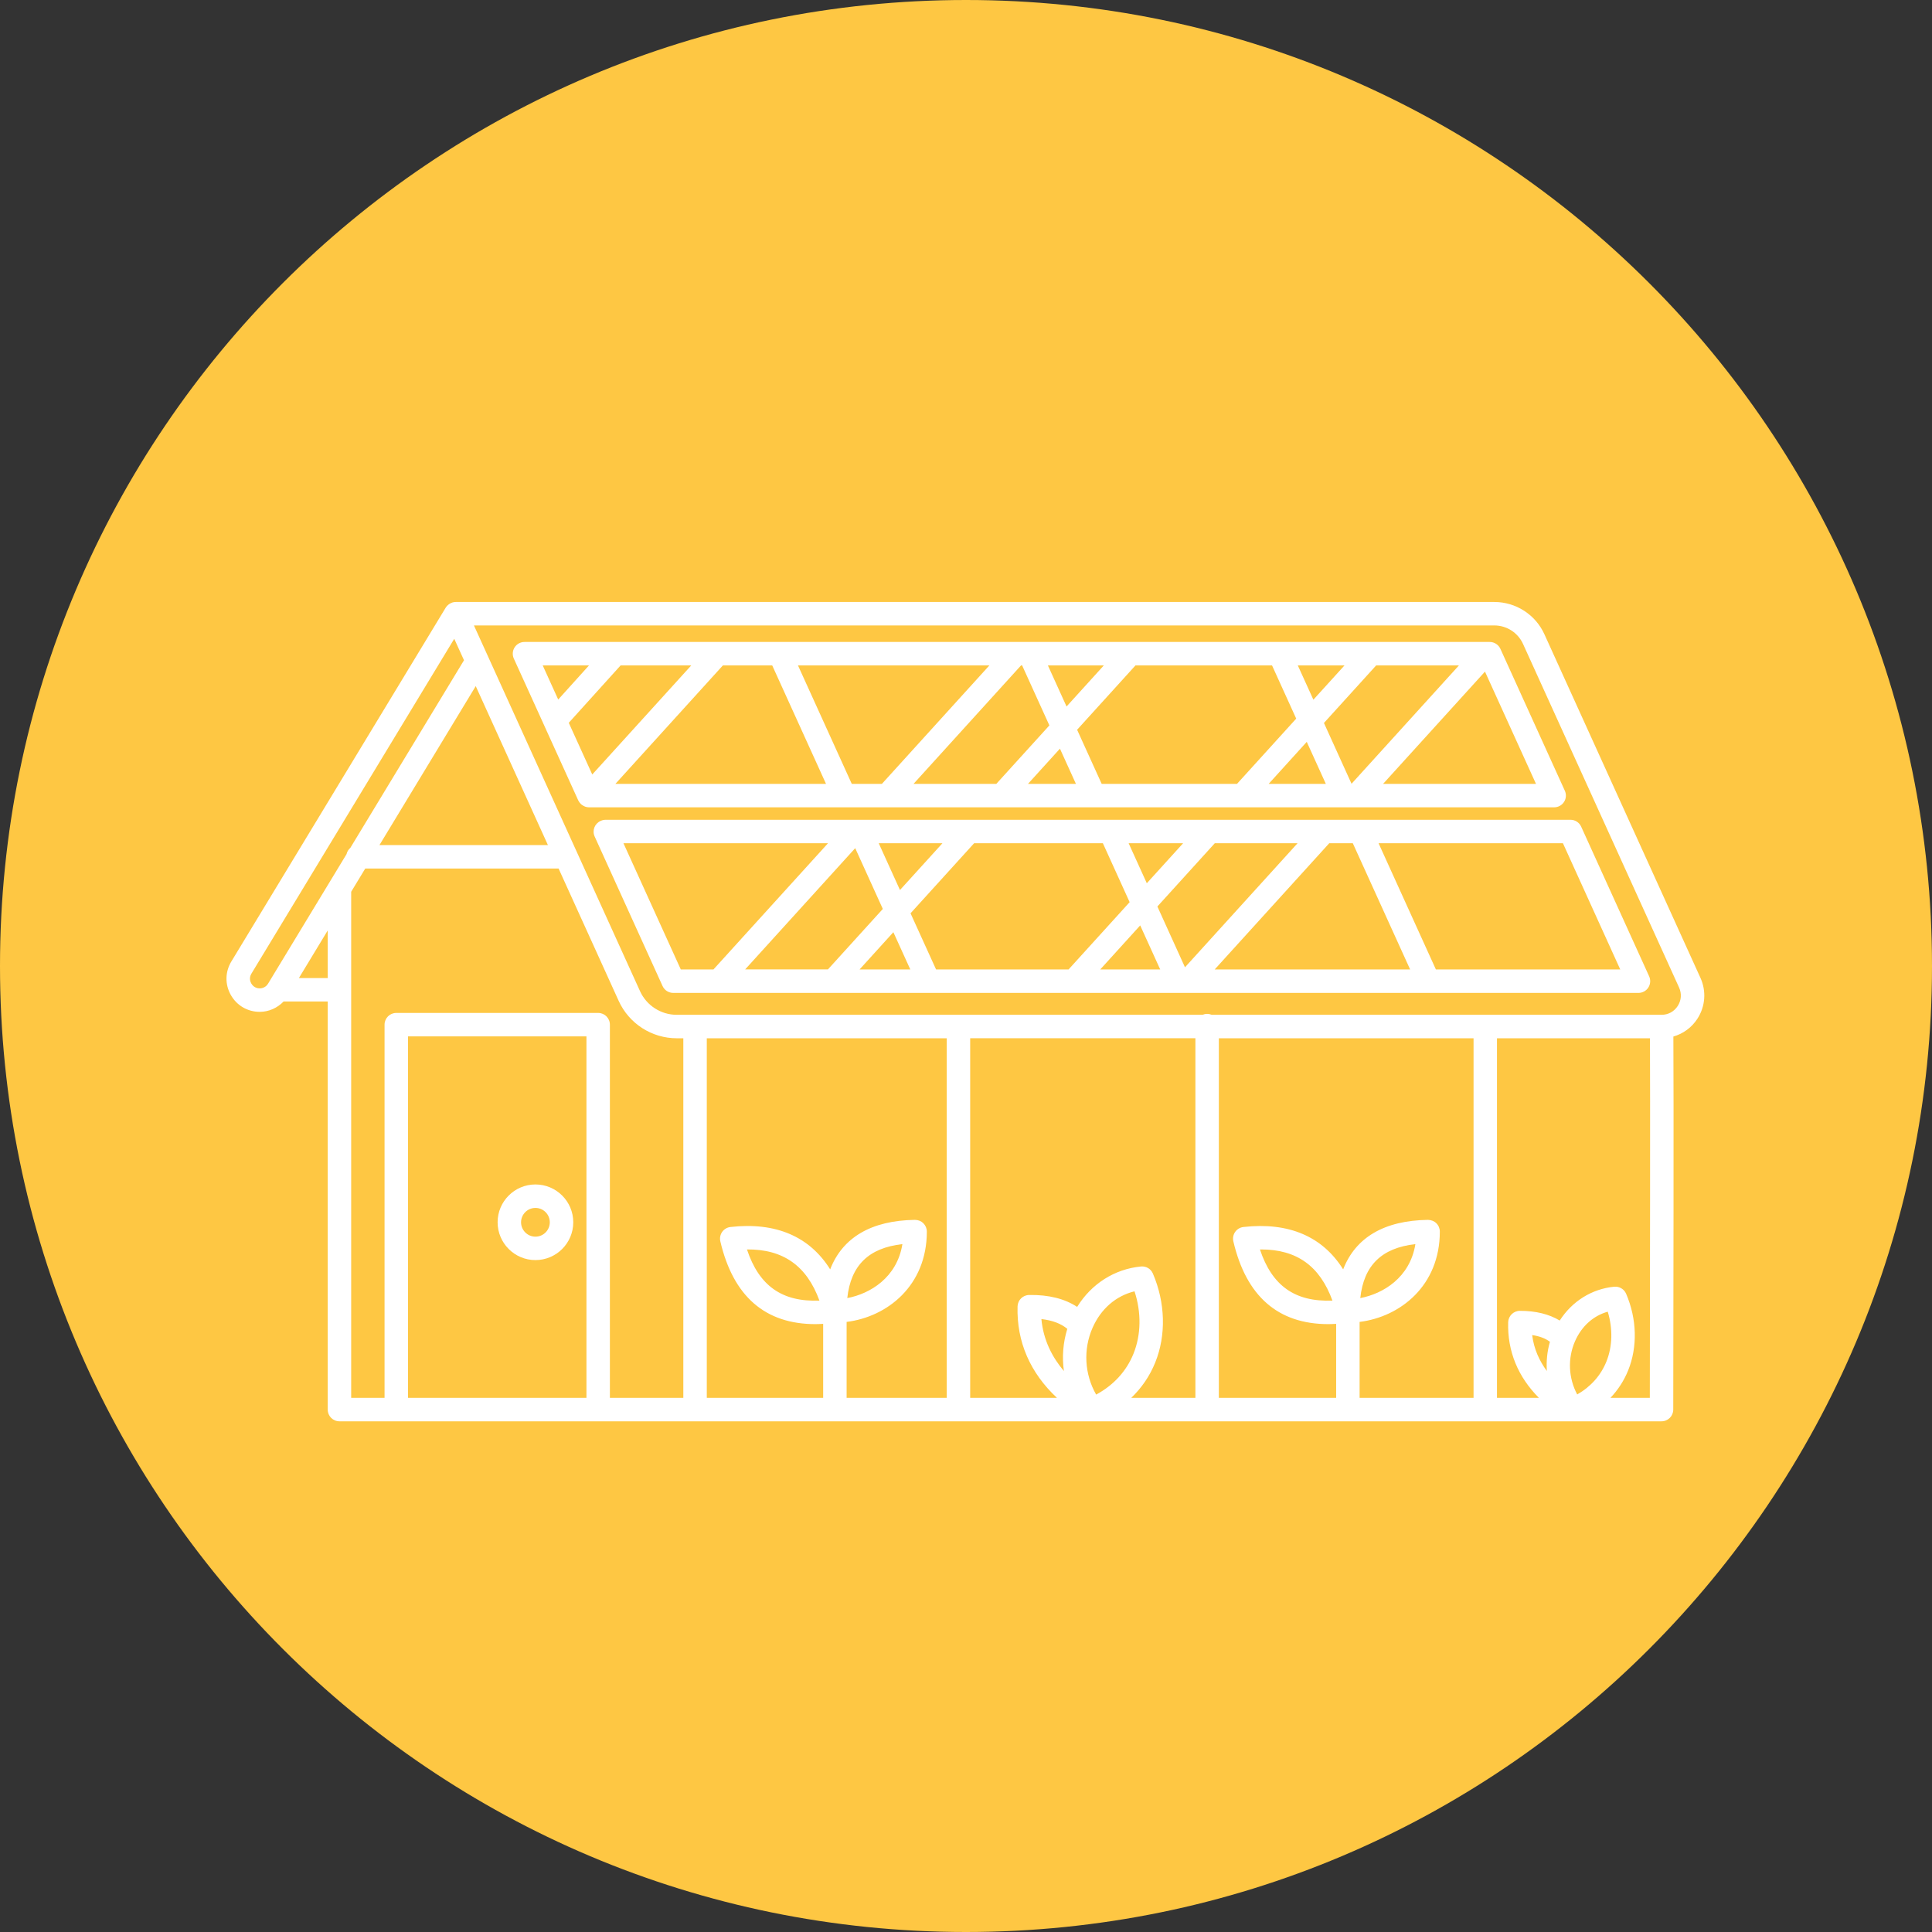
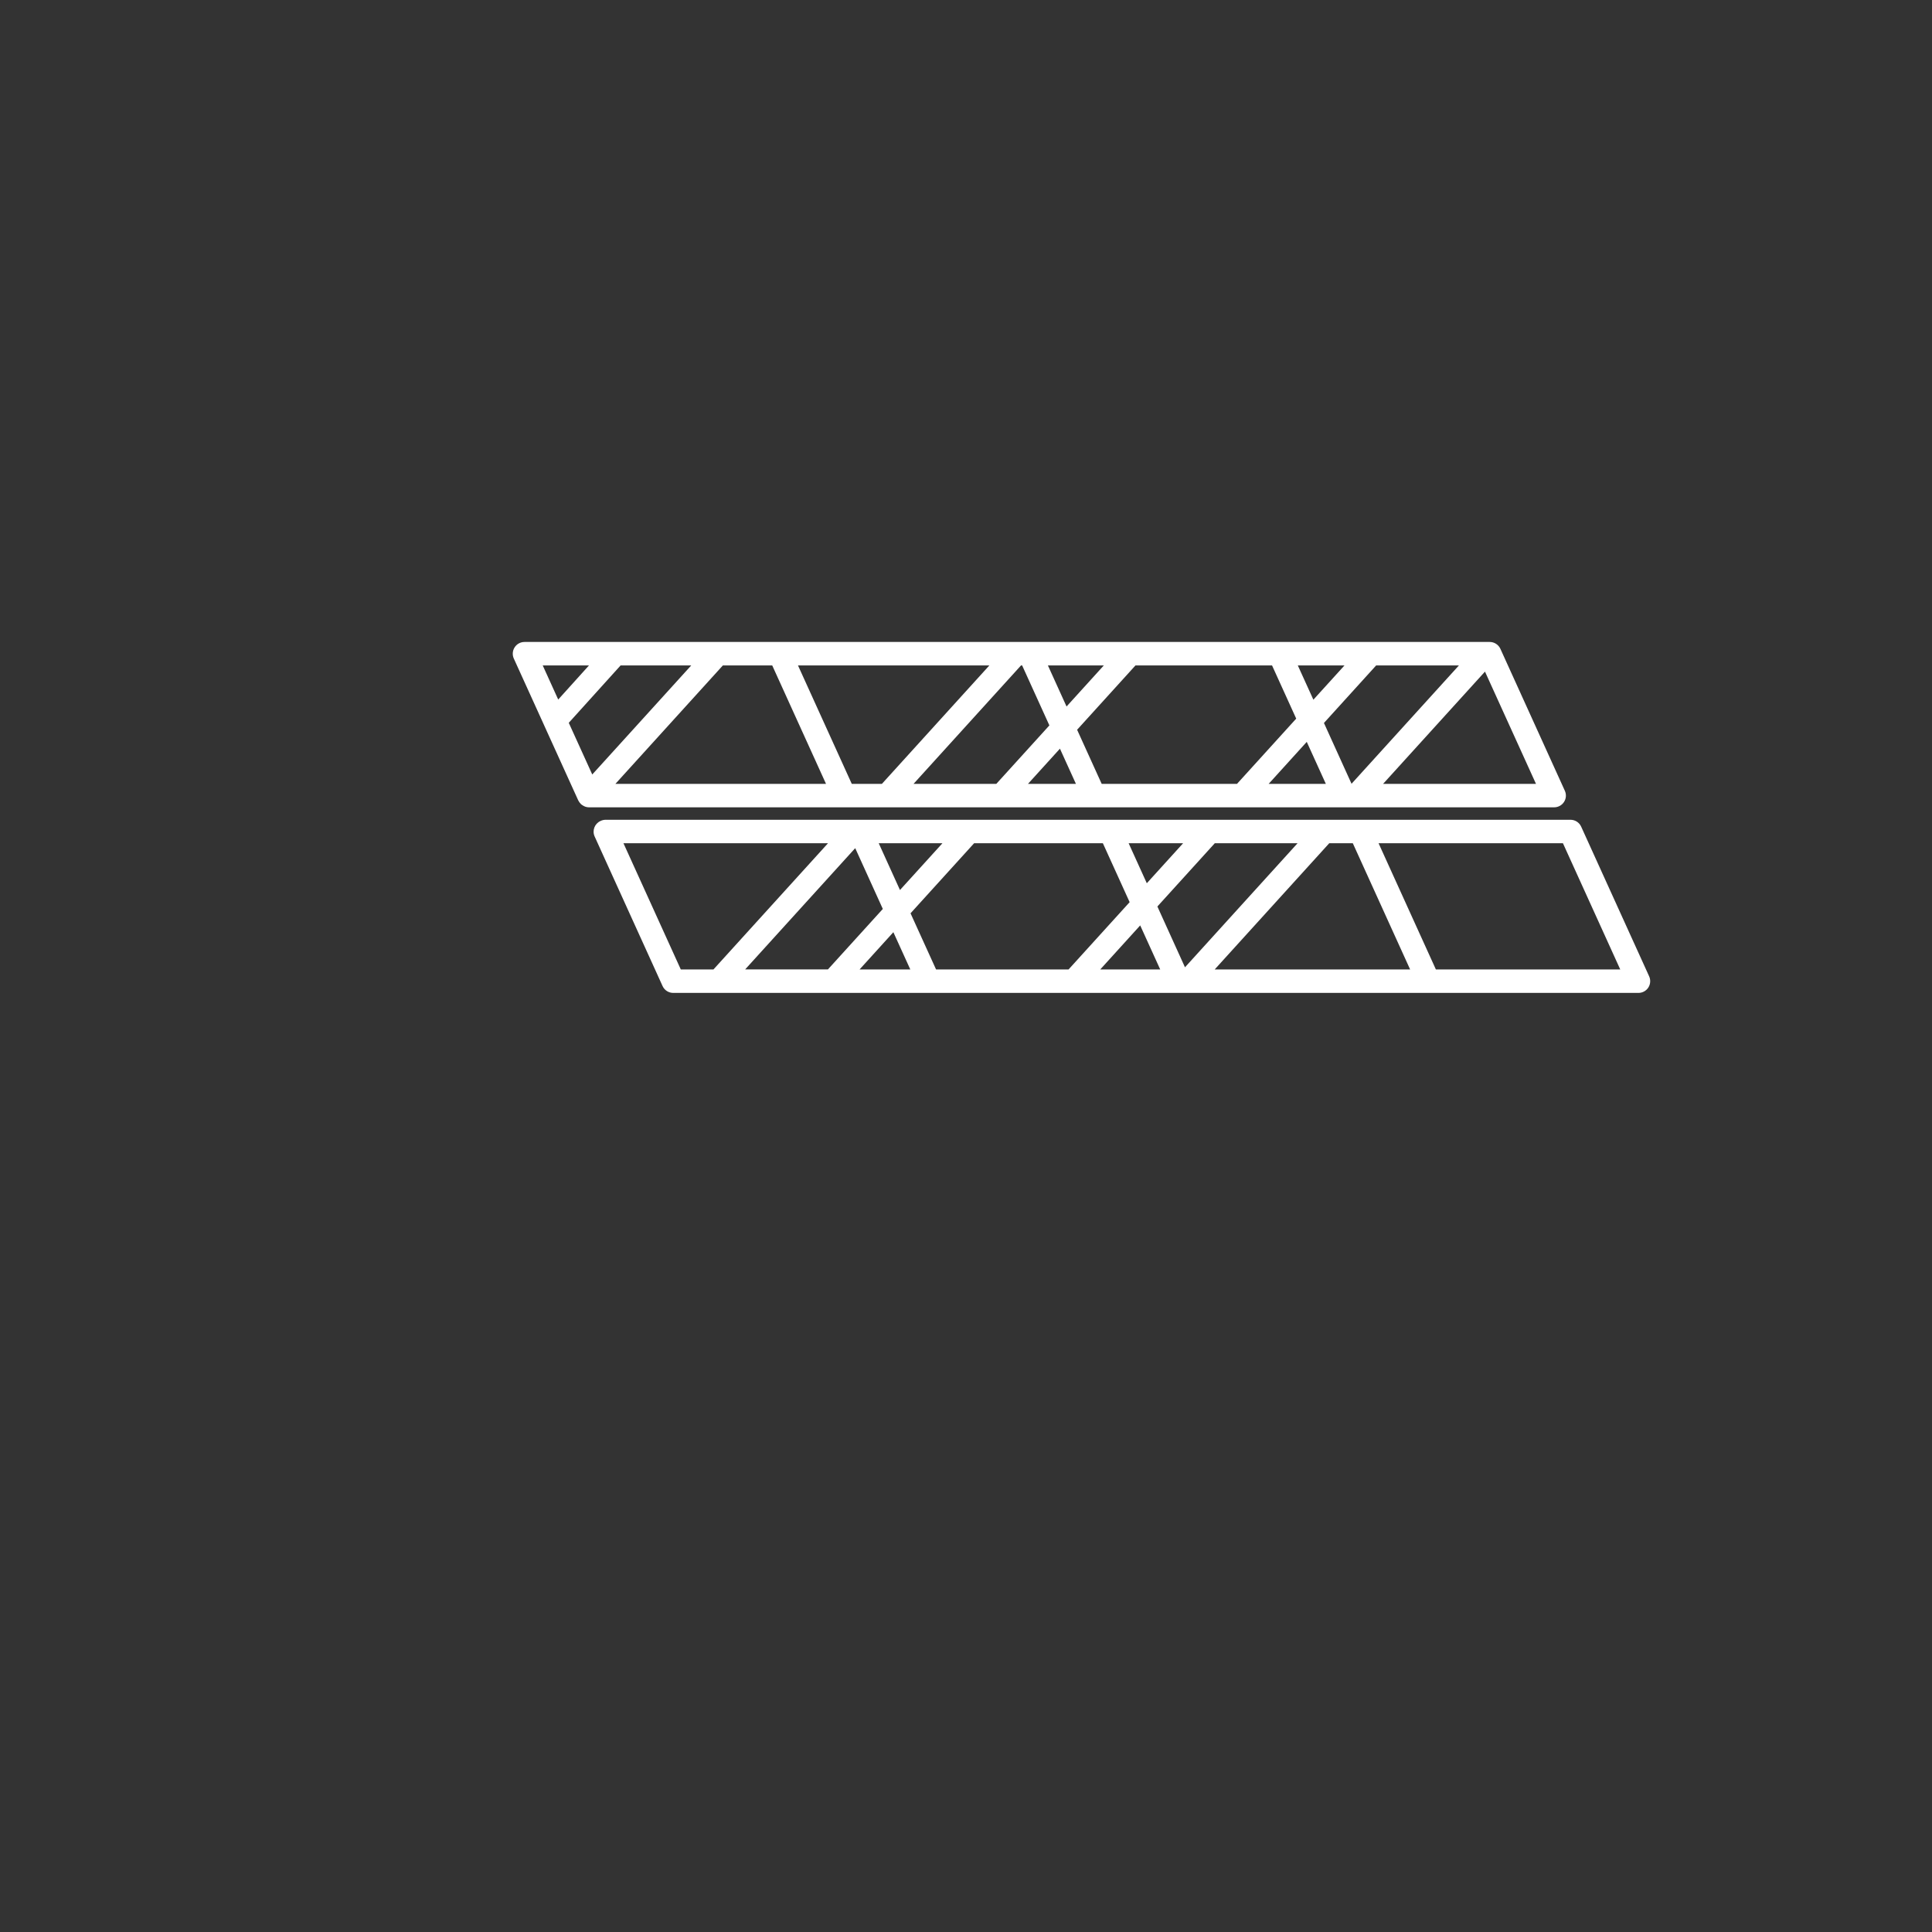
<svg xmlns="http://www.w3.org/2000/svg" width="500" zoomAndPan="magnify" viewBox="0 0 375 375" height="500" preserveAspectRatio="xMidYMid meet" version="1.0">
  <rect x="0" y="0" width="375" height="375" fill="#333333" stroke="none" />
  <defs>
    <clipPath id="b4589eddab">
-       <path d="M 187.5 0 C 83.945 0 0 83.945 0 187.5 C 0 291.055 83.945 375 187.5 375 C 291.055 375 375 291.055 375 187.5 C 375 83.945 291.055 0 187.5 0 Z M 187.5 0 " clip-rule="nonzero" />
-     </clipPath>
+       </clipPath>
    <clipPath id="b19393fa42">
      <path d="M 43.734 116.621 L 330.984 116.621 L 330.984 276 L 43.734 276 Z M 43.734 116.621 " clip-rule="nonzero" />
    </clipPath>
  </defs>
  <g clip-path="url(#b4589eddab)">
-     <rect x="-37.5" width="450" fill="#fec743" y="-37.5" height="450" fill-opacity="1" />
-   </g>
+     </g>
  <g clip-path="url(#b19393fa42)">
-     <path fill="#ffffff" d="M 330.055 189.801 L 299.762 123.098 C 298.039 119.301 294.227 116.844 290.051 116.844 L 88.457 116.844 C 88.289 116.844 88.121 116.871 87.961 116.906 C 87.941 116.914 87.922 116.91 87.902 116.914 C 87.652 116.977 87.426 117.094 87.211 117.234 C 87.16 117.266 87.109 117.305 87.062 117.344 C 86.863 117.496 86.684 117.672 86.543 117.891 C 86.539 117.898 86.535 117.914 86.527 117.926 C 86.523 117.934 86.516 117.938 86.512 117.945 L 44.906 186.621 C 43.684 188.637 43.645 191.07 44.801 193.121 C 45.957 195.172 48.059 196.398 50.414 196.398 C 52.176 196.398 53.84 195.641 55.043 194.391 L 63.609 194.391 L 63.609 273.602 C 63.609 274.859 64.625 275.875 65.887 275.875 L 322.5 275.875 C 323.758 275.875 324.773 274.859 324.777 273.605 C 324.805 258.25 324.883 211.824 324.801 201.191 C 326.703 200.645 328.371 199.438 329.473 197.723 C 331.012 195.34 331.227 192.379 330.055 189.801 Z M 63.609 189.84 L 58.016 189.84 L 63.609 180.602 Z M 67.266 165.785 L 52.027 190.934 C 51.688 191.496 51.07 191.844 50.414 191.844 C 49.418 191.844 48.934 191.172 48.77 190.883 C 48.605 190.594 48.281 189.832 48.801 188.98 L 88.168 123.988 L 90.062 128.152 L 67.992 164.582 C 67.625 164.891 67.379 165.305 67.266 165.785 Z M 92.34 133.176 L 106.352 164.031 L 73.652 164.031 Z M 113.828 271.324 L 79.191 271.324 L 79.191 201.164 L 113.828 201.164 Z M 132.633 271.324 L 118.379 271.324 L 118.379 198.887 C 118.379 197.629 117.363 196.609 116.105 196.609 L 76.918 196.609 C 75.656 196.609 74.641 197.629 74.641 198.887 L 74.641 271.324 L 68.164 271.324 L 68.164 173.09 L 70.895 168.582 L 108.422 168.582 L 120.086 194.27 C 122.086 198.68 126.508 201.527 131.352 201.527 L 132.633 201.527 Z M 183.758 271.324 L 164.328 271.324 L 164.328 256.582 C 172.242 255.602 179.898 249.535 179.898 239.051 C 179.898 238.441 179.652 237.855 179.219 237.426 C 178.785 237 178.254 236.793 177.586 236.773 C 169.098 236.902 163.535 240.199 161.137 246.383 C 157.137 239.992 150.562 237.168 141.777 238.16 C 141.133 238.234 140.551 238.582 140.172 239.109 C 139.801 239.641 139.668 240.309 139.816 240.941 C 142.316 251.617 148.512 257.012 158.262 257.012 C 158.754 257.012 159.266 256.984 159.777 256.957 L 159.777 271.324 L 137.188 271.324 L 137.188 201.527 L 183.758 201.527 Z M 164.457 251.957 C 165.145 245.609 168.602 242.223 175.156 241.48 C 174.109 247.992 168.879 251.121 164.457 251.957 Z M 159.051 252.445 C 151.789 252.734 147.328 249.57 144.984 242.516 C 151.973 242.449 156.578 245.656 159.051 252.445 Z M 206.504 266.117 C 204.262 263.473 202.52 260.16 202.133 256.031 C 204.285 256.273 205.938 256.914 207.164 257.926 C 206.336 260.598 206.121 263.391 206.504 266.117 Z M 212.762 270.691 C 210.508 266.746 210.219 261.934 212.059 257.738 C 213.684 254.039 216.602 251.523 220.211 250.645 C 221.555 254.742 221.496 259.066 220.012 262.746 C 218.645 266.141 216.156 268.859 212.762 270.691 Z M 232.027 271.324 L 219.574 271.324 C 221.59 269.387 223.172 267.086 224.234 264.449 C 226.371 259.152 226.203 252.859 223.773 247.191 C 223.383 246.281 222.465 245.73 221.457 245.824 C 216.297 246.328 211.824 249.215 209.074 253.668 C 206.691 252.102 203.574 251.293 199.773 251.355 C 198.547 251.363 197.547 252.34 197.508 253.566 C 197.312 260.418 199.945 266.453 205.152 271.32 L 188.312 271.32 L 188.312 201.523 L 232.027 201.523 Z M 286.012 271.324 L 263.898 271.324 L 263.898 256.582 C 271.812 255.602 279.469 249.535 279.469 239.051 C 279.469 238.441 279.227 237.855 278.789 237.426 C 278.359 237 277.785 236.793 277.16 236.773 C 268.664 236.902 263.109 240.199 260.707 246.383 C 256.707 239.996 250.137 237.176 241.352 238.16 C 240.703 238.234 240.121 238.582 239.746 239.109 C 239.375 239.641 239.242 240.305 239.391 240.941 C 241.891 251.617 248.082 257.012 257.832 257.012 C 258.328 257.012 258.836 256.984 259.348 256.957 L 259.348 271.324 L 236.578 271.324 L 236.578 201.527 L 286.016 201.527 L 286.016 271.324 Z M 264.031 251.957 C 264.715 245.609 268.172 242.223 274.727 241.48 C 273.68 247.992 268.449 251.121 264.031 251.957 Z M 258.625 252.445 C 251.352 252.734 246.898 249.57 244.551 242.516 C 244.629 242.516 244.703 242.516 244.781 242.516 C 251.699 242.516 256.18 245.73 258.625 252.445 Z M 300.242 266.109 C 298.824 264.184 297.734 261.891 297.395 259.137 C 298.824 259.348 299.965 259.785 300.844 260.441 C 300.297 262.297 300.121 264.215 300.242 266.109 Z M 306.133 270.664 C 304.434 267.48 304.25 263.66 305.715 260.32 C 307 257.402 309.262 255.387 312.062 254.598 C 313.066 257.891 312.988 261.34 311.801 264.281 C 310.715 266.977 308.773 269.152 306.133 270.664 Z M 320.23 271.324 L 312.586 271.324 C 314.047 269.781 315.215 267.996 316.027 265.984 C 317.871 261.418 317.727 256 315.629 251.117 C 315.238 250.207 314.309 249.66 313.316 249.75 C 308.934 250.18 305.133 252.594 302.742 256.316 C 300.691 255.082 298.105 254.426 295 254.434 C 293.773 254.438 292.773 255.418 292.734 256.645 C 292.574 262.27 294.637 267.242 298.703 271.324 L 290.562 271.324 L 290.562 201.527 L 320.258 201.527 C 320.32 211.316 320.262 252.203 320.23 271.324 Z M 325.648 195.258 C 324.945 196.348 323.797 196.973 322.504 196.973 L 235.195 196.973 C 234.922 196.859 234.617 196.793 234.301 196.793 C 233.984 196.793 233.684 196.859 233.41 196.973 L 131.352 196.973 C 128.289 196.973 125.496 195.172 124.23 192.387 L 91.992 121.398 L 290.051 121.398 C 292.445 121.398 294.629 122.805 295.617 124.984 L 325.91 191.684 C 326.445 192.863 326.352 194.168 325.648 195.258 Z M 325.648 195.258 " fill-opacity="1" fill-rule="nonzero" />
-   </g>
+     </g>
  <path fill="#ffffff" d="M 306.902 160.449 C 306.535 159.637 305.723 159.117 304.832 159.117 L 263.988 159.117 C 263.988 159.117 263.988 159.117 263.984 159.117 L 215.48 159.117 C 215.477 159.117 215.477 159.117 215.477 159.117 L 166.973 159.117 C 166.969 159.117 166.969 159.117 166.969 159.117 L 117.57 159.117 C 117.203 159.117 116.859 159.203 116.551 159.355 C 115.406 159.875 114.902 161.223 115.422 162.367 L 128.602 191.387 C 128.969 192.199 129.777 192.723 130.672 192.723 L 318.027 192.723 C 318.801 192.723 319.52 192.328 319.941 191.68 C 320.359 191.027 320.418 190.207 320.098 189.504 Z M 229.645 163.668 L 222.594 171.438 L 219.066 163.668 Z M 182.93 163.668 L 174.684 172.754 L 170.559 163.668 Z M 132.141 188.168 L 121.012 163.668 L 160.719 163.668 L 138.484 188.168 Z M 144.629 188.168 L 165.996 164.625 L 171.355 176.426 L 160.699 188.164 L 144.629 188.164 Z M 166.844 188.168 L 173.402 180.938 L 176.688 188.168 Z M 181.688 188.168 L 176.734 177.27 L 189.078 163.668 L 214.066 163.668 L 219.262 175.109 L 207.41 188.168 Z M 213.559 188.168 L 221.312 179.621 L 225.195 188.168 Z M 224.648 175.949 L 235.793 163.668 L 251.859 163.668 L 230.004 187.75 Z M 235.773 188.168 L 258.008 163.668 L 262.578 163.668 L 273.703 188.168 Z M 278.703 188.168 L 267.578 163.668 L 303.363 163.668 L 314.488 188.168 Z M 278.703 188.168 " fill-opacity="1" fill-rule="nonzero" />
-   <path fill="#ffffff" d="M 103.926 244.582 C 107.977 244.582 111.27 241.293 111.27 237.242 C 111.27 233.191 107.977 229.902 103.926 229.902 C 99.879 229.902 96.586 233.191 96.586 237.242 C 96.586 241.293 99.879 244.582 103.926 244.582 Z M 103.926 234.457 C 105.465 234.457 106.715 235.707 106.715 237.246 C 106.715 238.781 105.465 240.035 103.926 240.035 C 102.391 240.035 101.137 238.781 101.137 237.246 C 101.137 235.707 102.391 234.457 103.926 234.457 Z M 103.926 234.457 " fill-opacity="1" fill-rule="nonzero" />
  <path fill="#ffffff" d="M 212.371 156.699 C 212.375 156.699 212.375 156.699 212.375 156.699 L 301.664 156.699 C 302.438 156.699 303.156 156.305 303.578 155.656 C 303.996 155.008 304.059 154.188 303.734 153.484 L 291.227 125.941 C 290.859 125.129 290.047 124.605 289.156 124.605 L 101.805 124.605 C 101.027 124.605 100.309 125 99.891 125.648 C 99.469 126.301 99.41 127.121 99.73 127.824 L 105.645 140.84 C 105.645 140.844 105.645 140.848 105.648 140.852 L 112.242 155.367 C 112.242 155.367 112.242 155.371 112.246 155.375 C 112.254 155.391 112.27 155.406 112.281 155.426 C 112.395 155.656 112.547 155.855 112.723 156.027 C 112.75 156.055 112.758 156.09 112.785 156.109 C 112.82 156.145 112.867 156.152 112.902 156.184 C 113.051 156.301 113.207 156.398 113.379 156.477 C 113.449 156.508 113.512 156.543 113.582 156.57 C 113.816 156.648 114.059 156.703 114.316 156.703 L 212.367 156.703 C 212.367 156.699 212.371 156.699 212.371 156.699 Z M 246.25 152.145 L 253.641 143.996 L 257.344 152.145 Z M 298.133 152.145 L 268.461 152.145 L 288.234 130.359 Z M 283.18 129.156 L 262.332 152.129 L 256.977 140.328 L 267.113 129.156 Z M 260.969 129.156 L 254.926 135.812 L 251.902 129.156 Z M 214.254 129.156 L 207.016 137.133 L 203.395 129.156 Z M 105.34 129.156 L 114.324 129.156 L 108.348 135.781 Z M 110.398 140.297 L 120.461 129.156 L 134.172 129.156 L 114.957 150.328 Z M 119.453 152.145 L 140.312 129.156 L 149.887 129.156 L 160.328 152.145 Z M 165.328 152.145 L 154.887 129.156 L 192.039 129.156 L 171.176 152.148 L 165.328 152.148 Z M 177.32 152.145 L 198.184 129.156 L 198.395 129.156 L 203.684 140.801 L 193.387 152.145 Z M 199.535 152.145 L 205.734 145.316 L 208.836 152.145 Z M 220.398 129.156 L 246.902 129.156 L 251.594 139.484 L 240.102 152.148 L 213.836 152.148 L 209.066 141.645 Z M 220.398 129.156 " fill-opacity="1" fill-rule="nonzero" />
</svg>